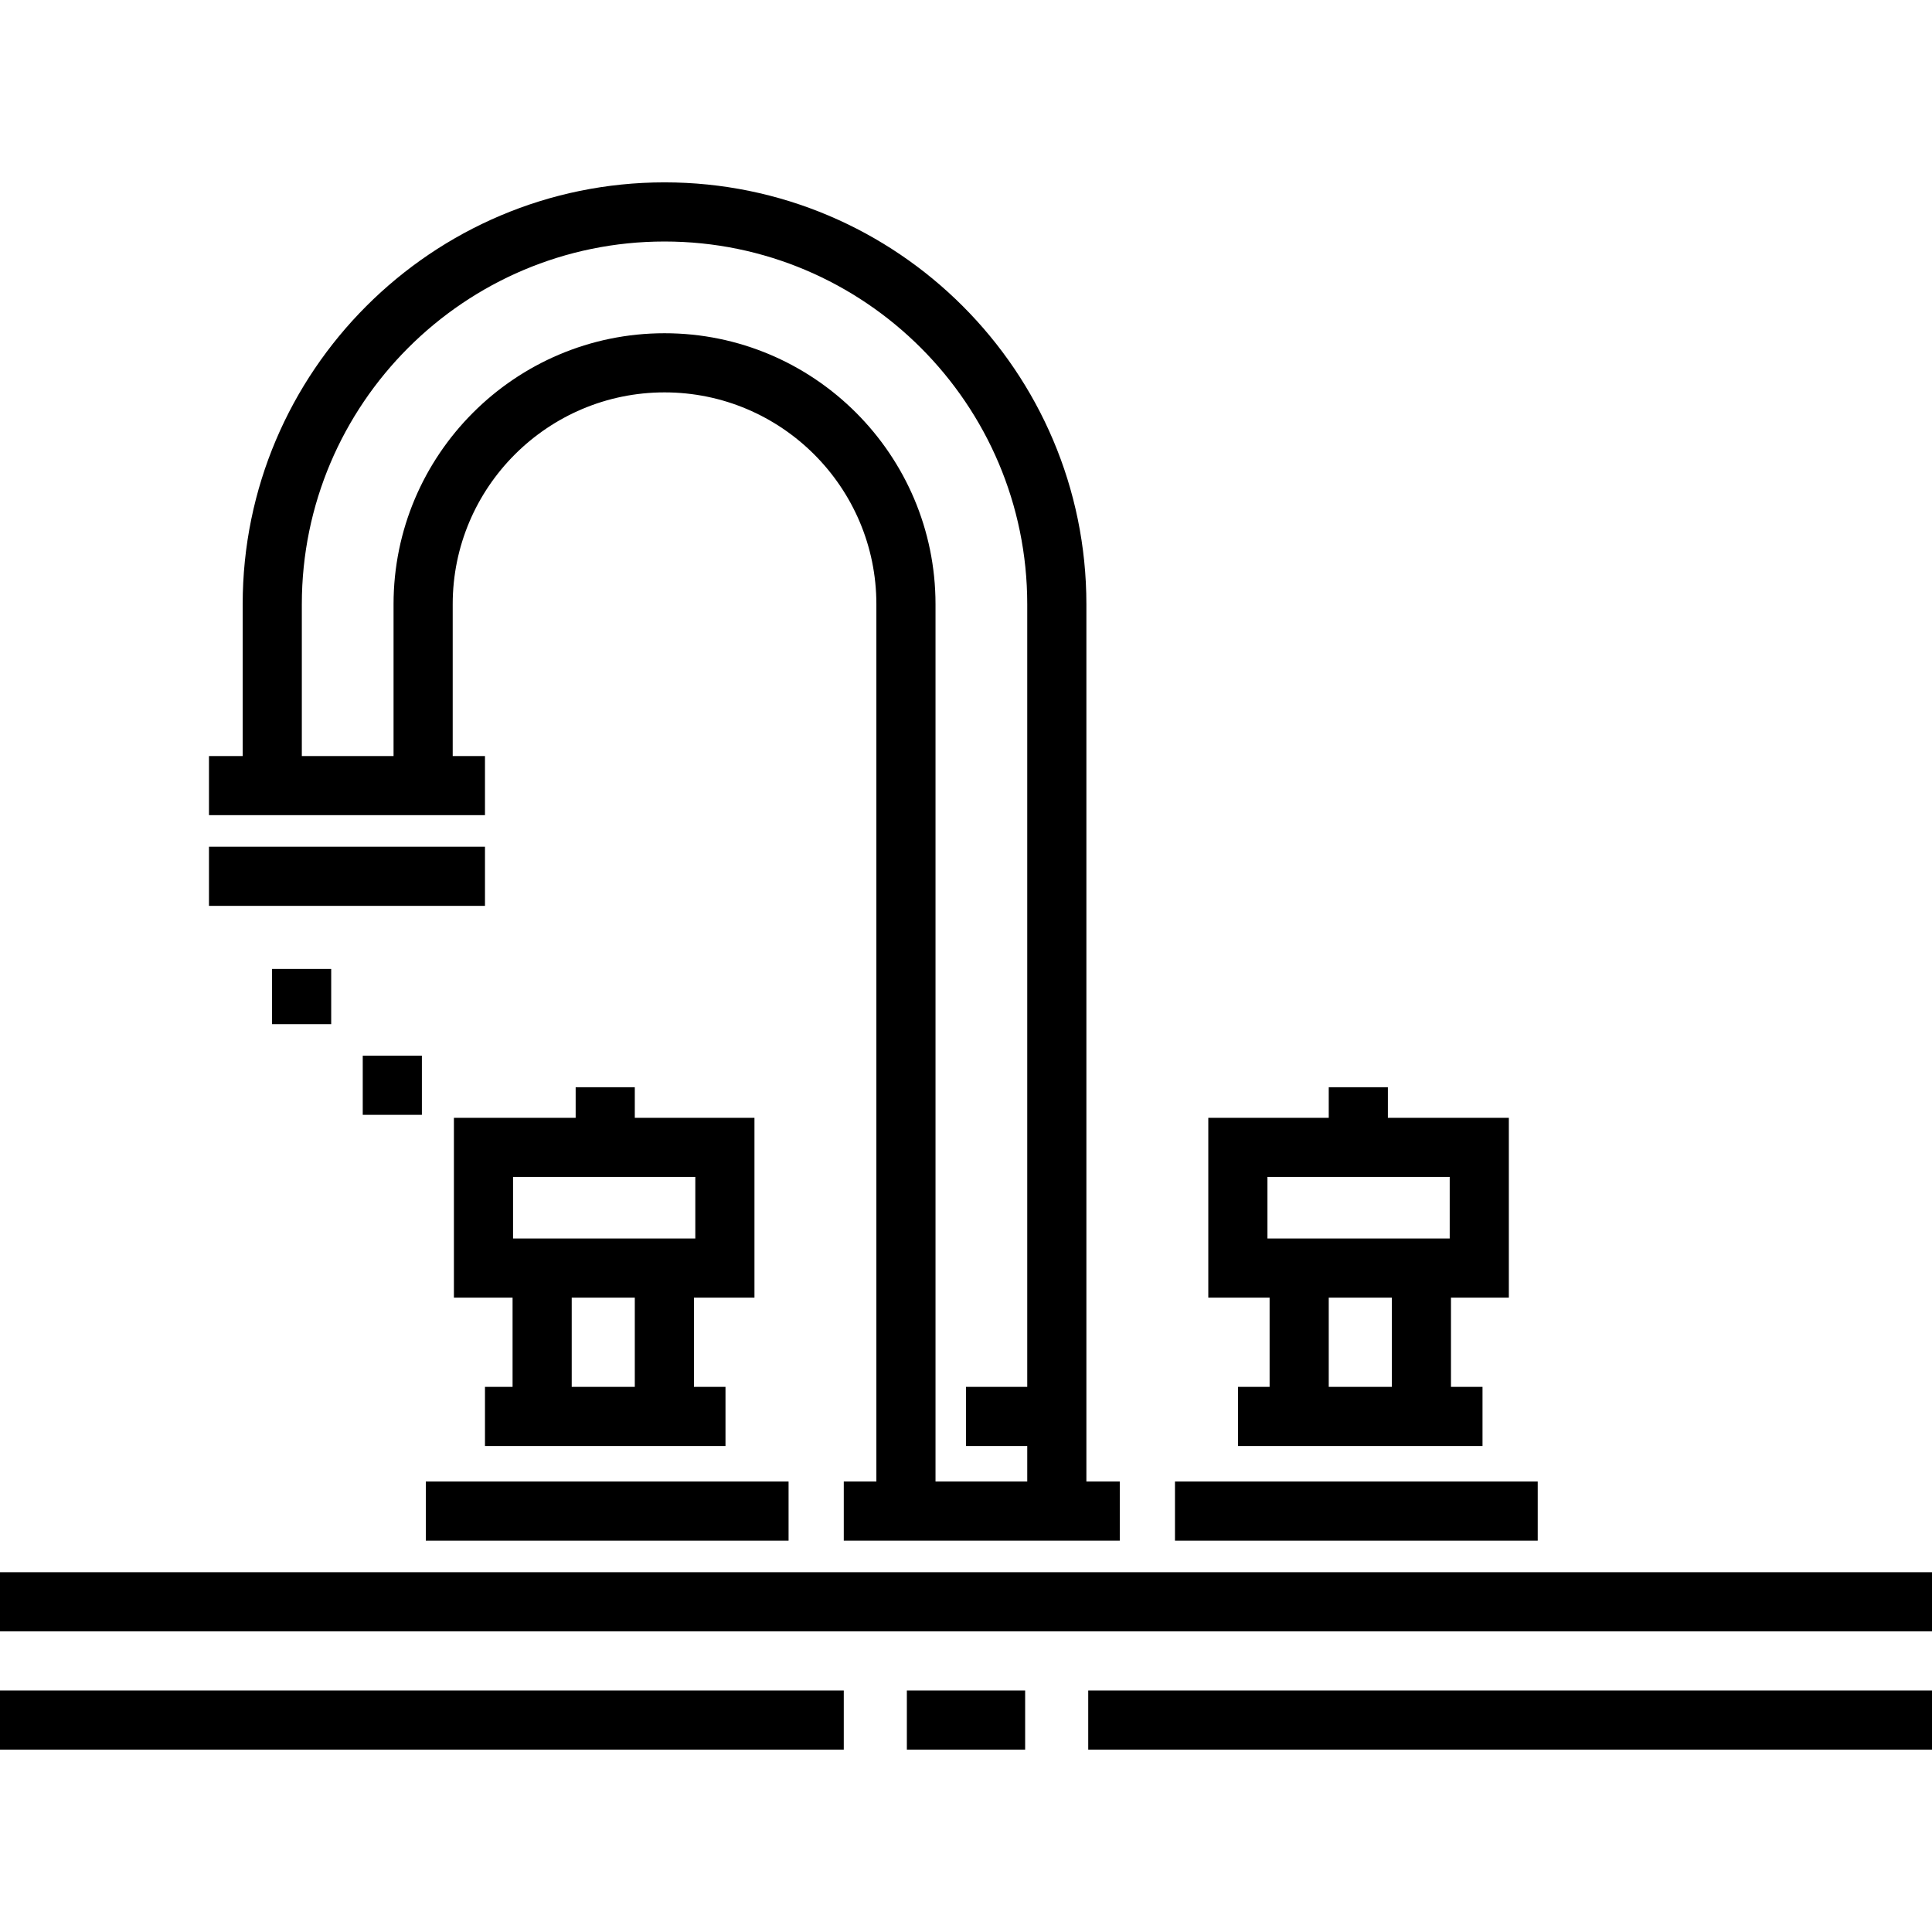
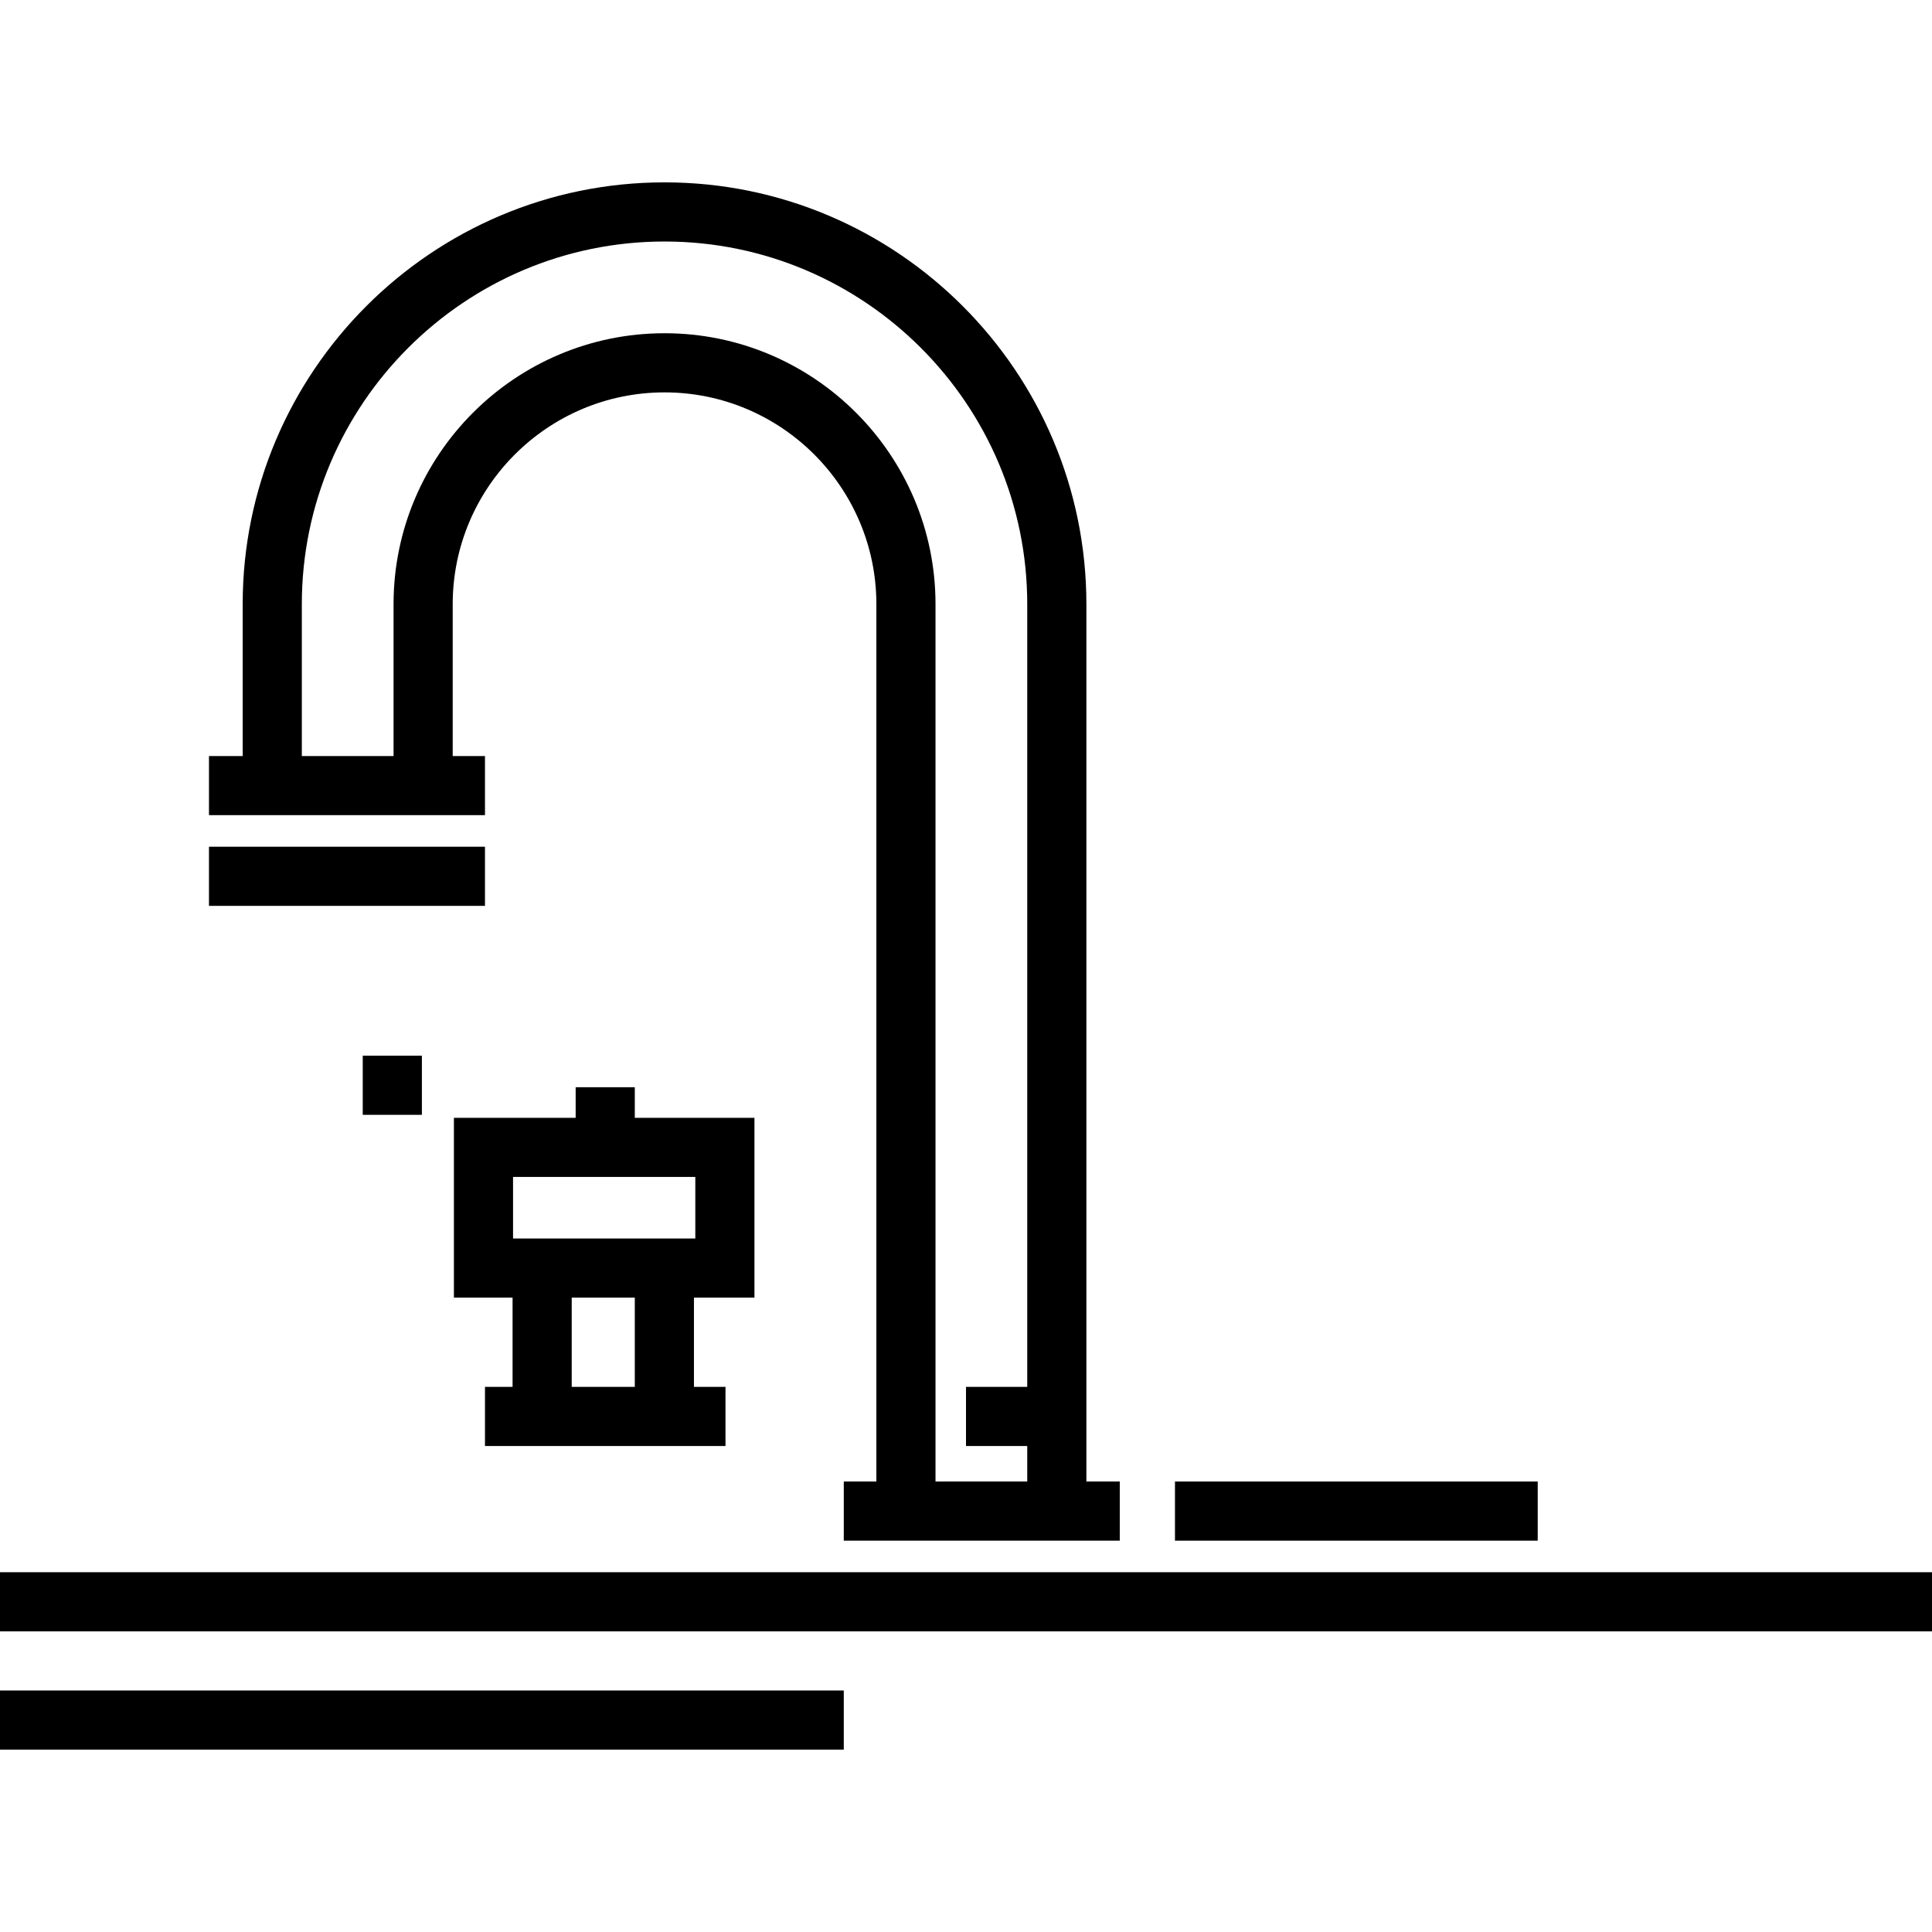
<svg xmlns="http://www.w3.org/2000/svg" fill="#000000" version="1.1" id="Layer_1" viewBox="0 0 512 512" xml:space="preserve">
  <g>
    <g>
      <rect y="416.652" width="512" height="15.673" />
    </g>
  </g>
  <g>
    <g>
      <rect y="447.999" width="223.608" height="15.673" />
    </g>
  </g>
  <g>
    <g>
-       <rect x="288.392" y="447.999" width="223.608" height="15.673" />
-     </g>
+       </g>
  </g>
  <g>
    <g>
-       <rect x="240.327" y="447.999" width="31.347" height="15.673" />
-     </g>
+       </g>
  </g>
  <g>
    <g>
-       <rect x="112.849" y="392.619" width="96.131" height="15.673" />
-     </g>
+       </g>
  </g>
  <g>
    <g>
      <path d="M287.904,392.617V160.123c0-61.645-50.151-111.796-111.796-111.796c-61.644,0-111.795,50.151-111.795,111.796v40.233    H55.38v15.673h73.143v-15.673h-8.552v-40.233c0-30.954,25.184-56.138,56.139-56.138c30.954,0,56.138,25.183,56.138,56.138v232.494    h-8.639v15.673h73.143v-15.673H287.904z M272.23,367.54H256v15.673h16.23v9.404H247.92V160.123    c0-39.596-32.215-71.812-71.813-71.812c-39.597,0-71.812,32.214-71.812,71.812v40.233H79.987v-40.233    c0-53.002,43.121-96.122,96.122-96.122s96.121,43.12,96.121,96.122V367.54z" />
    </g>
  </g>
  <g>
    <g>
      <rect x="55.38" y="224.391" width="73.143" height="15.673" />
    </g>
  </g>
  <g>
    <g>
      <path d="M199.939,343.891V296.23h-31.711v-8.102h-15.673v8.102h-32.264v47.661h15.546v23.649h-7.314v15.673h63.739V367.54h-8.359    v-23.649H199.939z M168.229,367.54H151.51v-23.649h16.718V367.54z M135.964,328.217v-16.314h48.301v16.314H135.964z" />
    </g>
  </g>
  <g>
    <g>
      <rect x="311.38" y="392.619" width="96.131" height="15.673" />
    </g>
  </g>
  <g>
    <g>
-       <path d="M399.86,343.891V296.23h-32.056v-8.102h-15.673v8.102h-31.92v47.661h16.246v23.649h-8.359v15.673h64.784V367.54h-8.359    v-23.649H399.86z M368.849,367.54h-16.718v-23.649h16.718V367.54z M384.187,328.217h-48.302v-16.314h48.302V328.217z" />
-     </g>
+       </g>
  </g>
  <g>
    <g>
-       <rect x="72.098" y="256.783" width="15.673" height="14.629" />
-     </g>
+       </g>
  </g>
  <g>
    <g>
      <rect x="96.131" y="279.77" width="15.673" height="15.673" />
    </g>
  </g>
</svg>